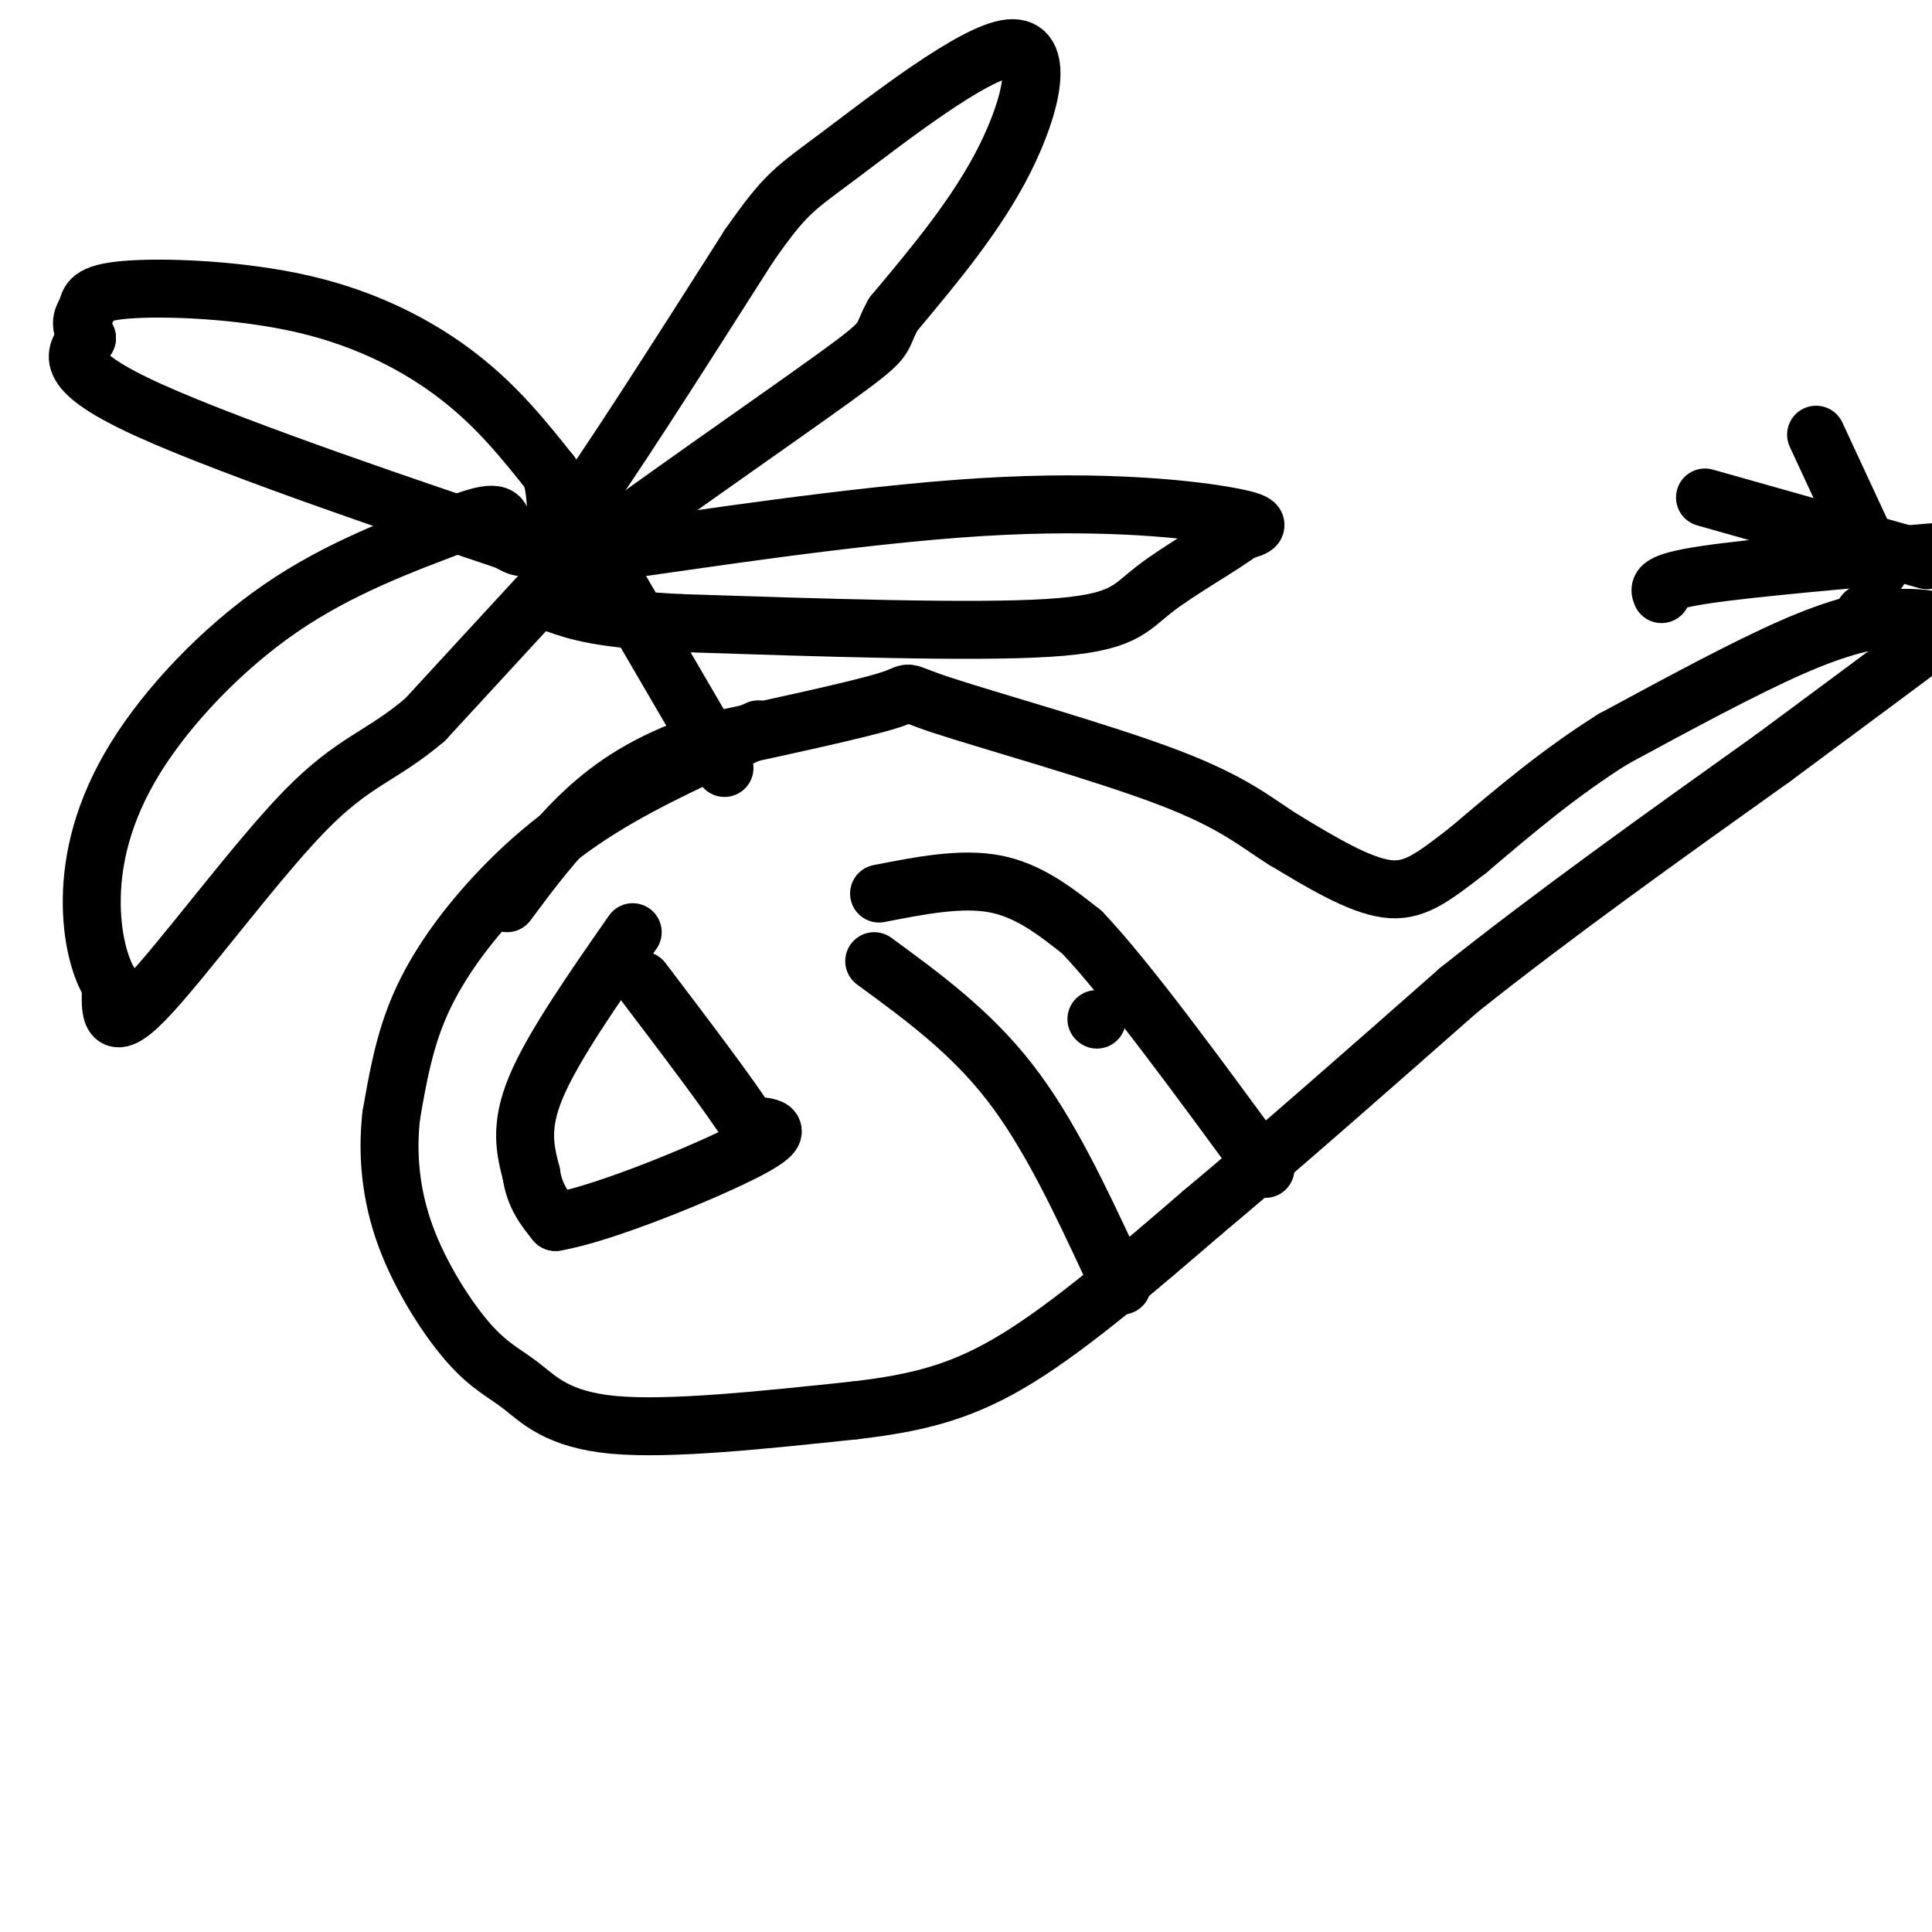
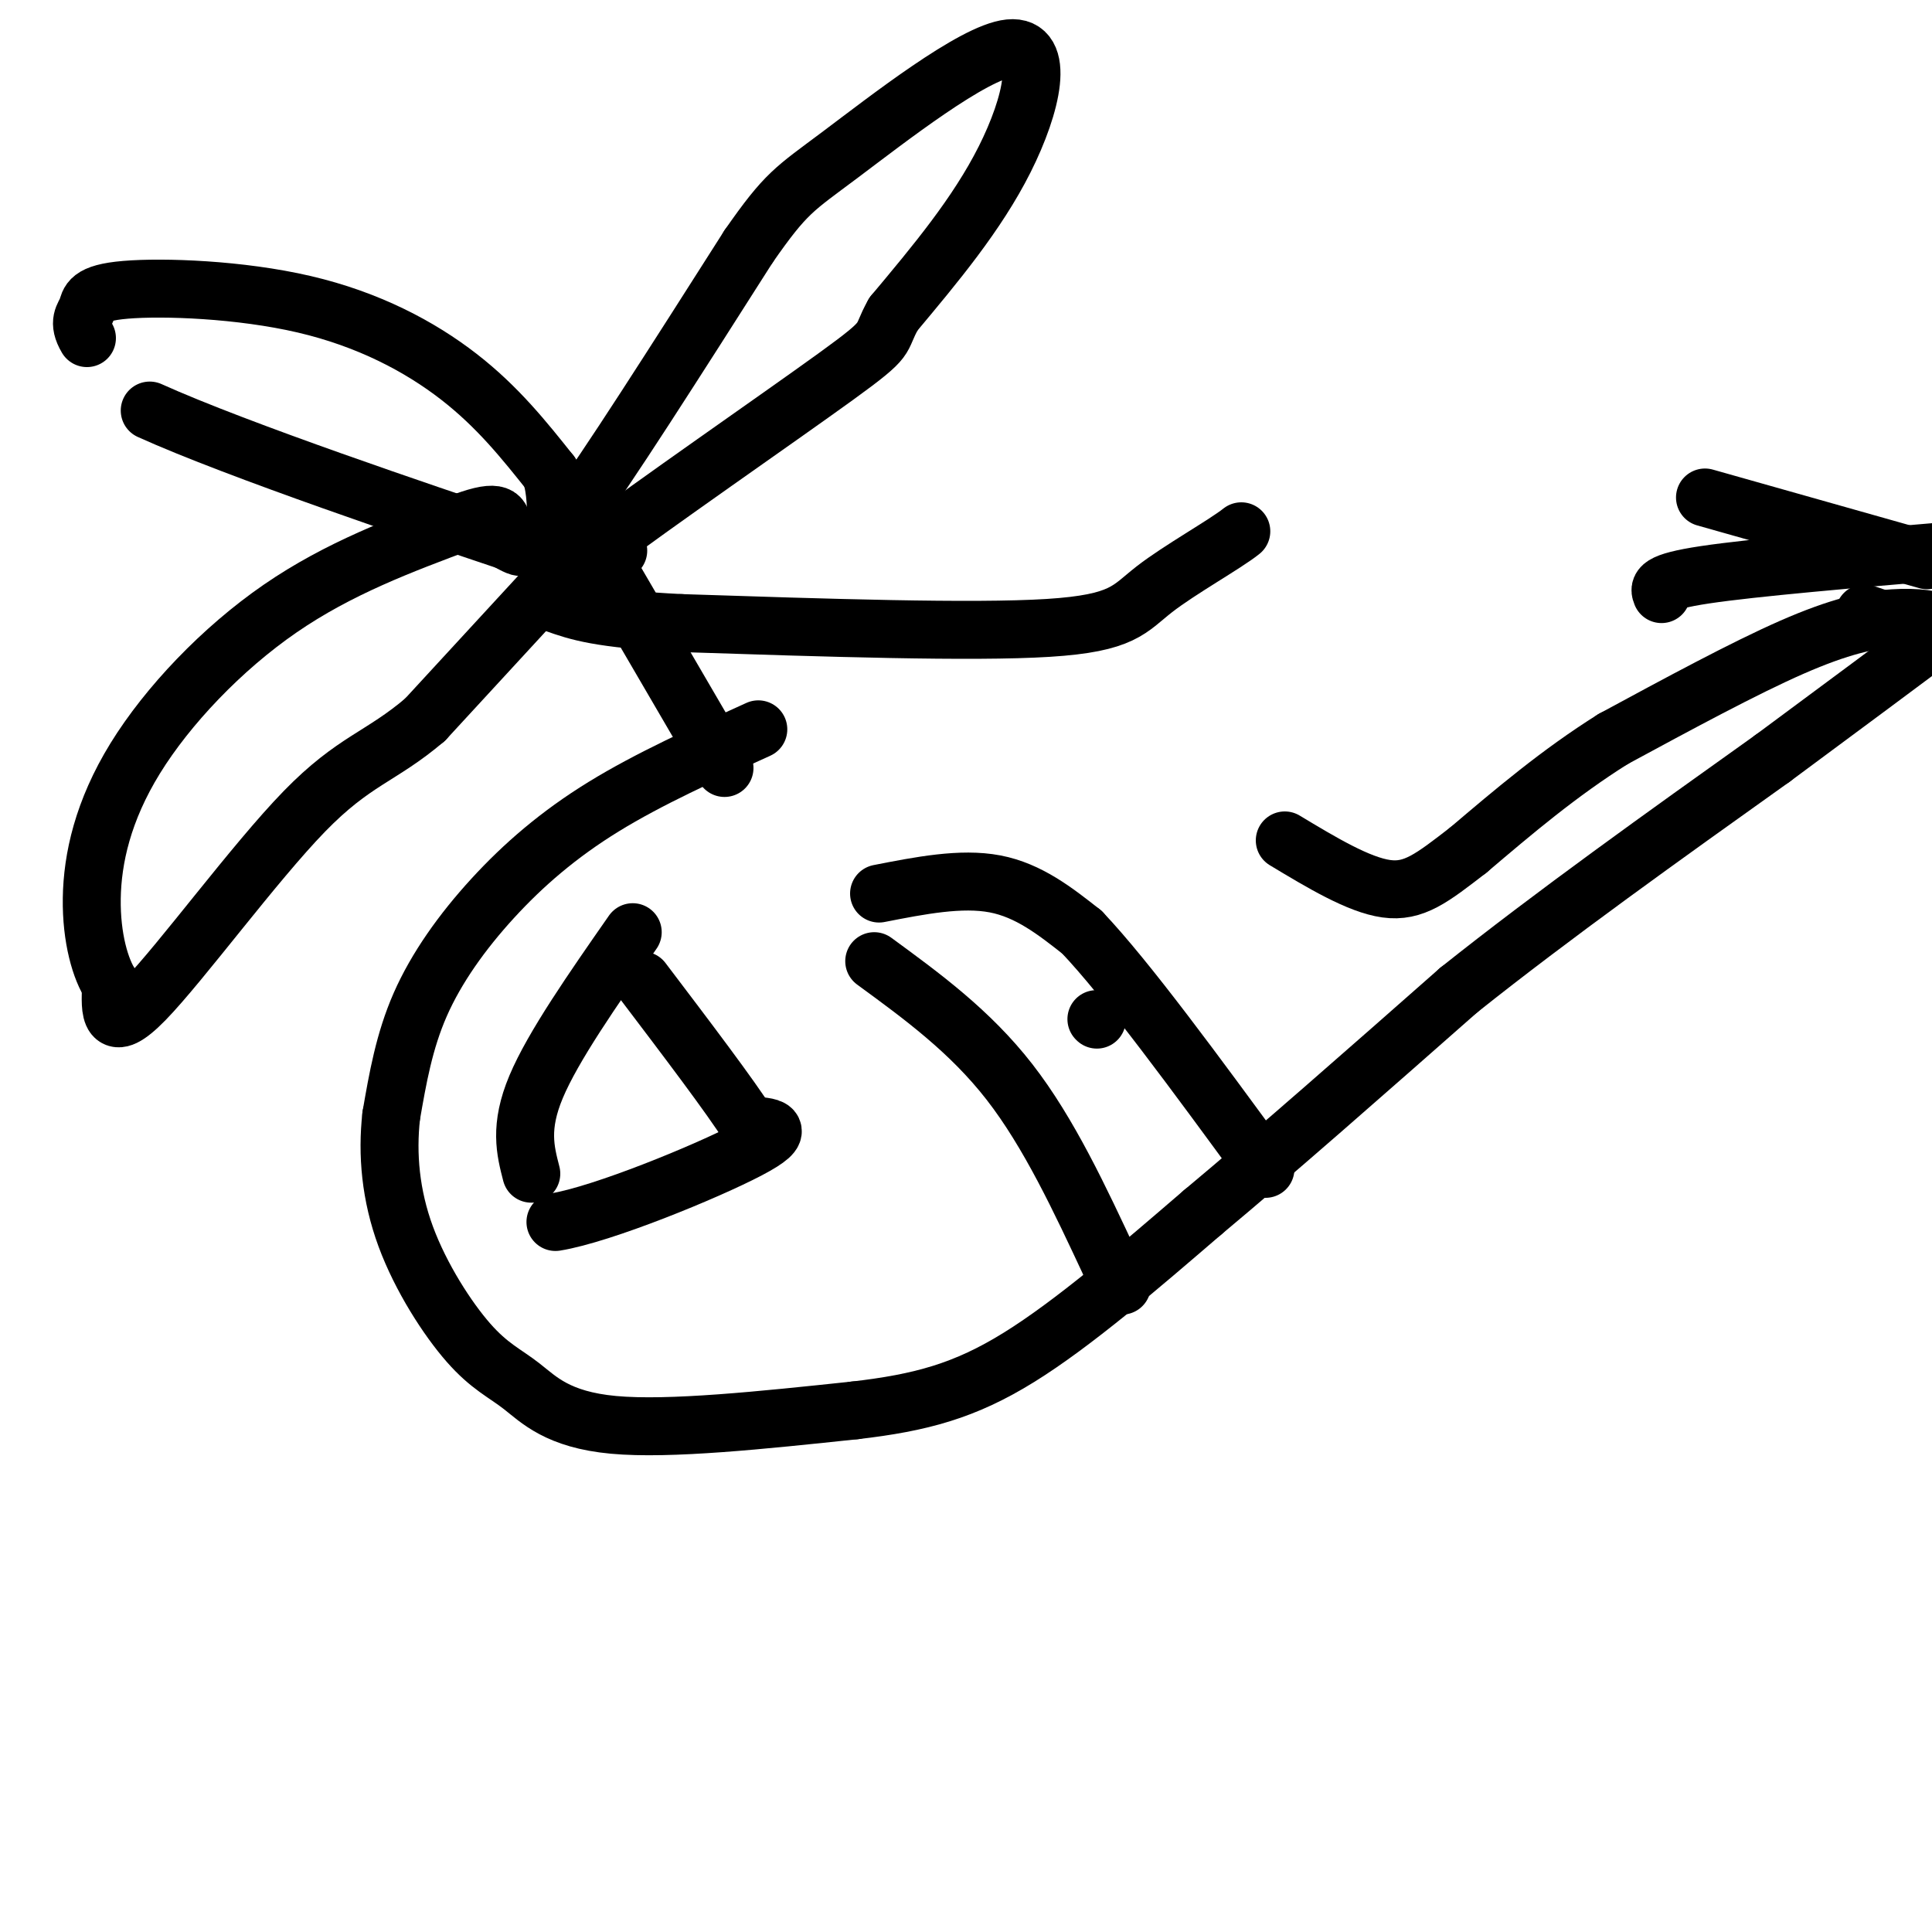
<svg xmlns="http://www.w3.org/2000/svg" viewBox="0 0 400 400" version="1.1">
  <g fill="none" stroke="rgb(0,0,0)" stroke-width="12" stroke-linecap="round" stroke-linejoin="round">
    <path d="M157,151c-11.333,5.131 -22.667,10.262 -32,16c-9.333,5.738 -16.667,12.083 -23,19c-6.333,6.917 -11.667,14.405 -15,22c-3.333,7.595 -4.667,15.298 -6,23" />
    <path d="M81,231c-0.897,7.995 -0.141,16.482 3,25c3.141,8.518 8.667,17.067 13,22c4.333,4.933 7.474,6.251 11,9c3.526,2.749 7.436,6.928 19,8c11.564,1.072 30.782,-0.964 50,-3" />
    <path d="M177,292c13.644,-1.578 22.756,-4.022 34,-11c11.244,-6.978 24.622,-18.489 38,-30" />
    <path d="M249,251c15.167,-12.667 34.083,-29.333 53,-46" />
    <path d="M302,205c19.667,-15.667 42.333,-31.833 65,-48" />
    <path d="M367,157c16.667,-12.333 25.833,-19.167 35,-26" />
    <path d="M402,131c5.833,-4.667 2.917,-3.333 0,-2" />
    <path d="M402,129c-1.452,-0.667 -5.083,-1.333 -10,-1c-4.917,0.333 -11.119,1.667 -21,6c-9.881,4.333 -23.440,11.667 -37,19" />
    <path d="M334,153c-11.167,7.000 -20.583,15.000 -30,23" />
    <path d="M304,176c-7.511,5.800 -11.289,8.800 -17,8c-5.711,-0.800 -13.356,-5.400 -21,-10" />
-     <path d="M266,174c-5.887,-3.627 -10.104,-7.694 -24,-13c-13.896,-5.306 -37.472,-11.852 -47,-15c-9.528,-3.148 -5.008,-2.900 -11,-1c-5.992,1.900 -22.496,5.450 -39,9" />
-     <path d="M145,154c-10.689,3.667 -17.911,8.333 -24,14c-6.089,5.667 -11.044,12.333 -16,19" />
    <path d="M150,159c0.000,0.000 -28.000,-48.000 -28,-48" />
    <path d="M123,111c0.000,0.000 -35.000,38.000 -35,38" />
    <path d="M88,149c-9.190,7.821 -14.667,8.375 -25,19c-10.333,10.625 -25.524,31.321 -33,39c-7.476,7.679 -7.238,2.339 -7,-3" />
    <path d="M23,204c-2.177,-3.220 -4.120,-9.770 -4,-18c0.120,-8.230 2.301,-18.139 9,-29c6.699,-10.861 17.914,-22.675 30,-31c12.086,-8.325 25.043,-13.163 38,-18" />
    <path d="M96,108c7.667,-2.833 7.833,-0.917 8,1" />
    <path d="M104,109c2.267,1.089 3.933,3.311 4,4c0.067,0.689 -1.467,-0.156 -3,-1" />
-     <path d="M105,112c-16.333,-5.489 -55.667,-18.711 -74,-27c-18.333,-8.289 -15.667,-11.644 -13,-15" />
+     <path d="M105,112c-16.333,-5.489 -55.667,-18.711 -74,-27" />
    <path d="M18,70c-2.016,-3.435 -0.557,-4.523 0,-6c0.557,-1.477 0.211,-3.344 8,-4c7.789,-0.656 23.712,-0.100 37,3c13.288,3.100 23.939,8.743 32,15c8.061,6.257 13.530,13.129 19,20" />
    <path d="M114,98c2.467,7.333 -0.867,15.667 5,8c5.867,-7.667 20.933,-31.333 36,-55" />
    <path d="M155,51c7.809,-11.214 9.330,-11.748 19,-19c9.670,-7.252 27.488,-21.222 35,-22c7.512,-0.778 4.718,11.635 -1,23c-5.718,11.365 -14.359,21.683 -23,32" />
    <path d="M185,65c-3.310,5.821 -0.083,4.375 -12,13c-11.917,8.625 -38.976,27.321 -49,35c-10.024,7.679 -3.012,4.339 4,1" />
-     <path d="M128,114c14.512,-1.964 48.792,-7.375 75,-9c26.208,-1.625 44.345,0.536 52,2c7.655,1.464 4.827,2.232 2,3" />
    <path d="M257,110c-3.357,2.690 -12.750,7.917 -18,12c-5.250,4.083 -6.357,7.024 -22,8c-15.643,0.976 -45.821,-0.012 -76,-1" />
    <path d="M141,129c-17.000,-0.833 -21.500,-2.417 -26,-4" />
    <path d="M131,193c-8.250,11.833 -16.500,23.667 -20,32c-3.500,8.333 -2.250,13.167 -1,18" />
-     <path d="M110,243c0.667,4.667 2.833,7.333 5,10" />
    <path d="M115,253c9.667,-1.556 31.333,-10.444 40,-15c8.667,-4.556 4.333,-4.778 0,-5" />
    <path d="M155,233c-3.667,-5.833 -12.833,-17.917 -22,-30" />
    <path d="M181,199c9.917,7.250 19.833,14.500 28,25c8.167,10.500 14.583,24.250 21,38" />
    <path d="M230,262c3.667,6.667 2.333,4.333 1,2" />
    <path d="M182,185c8.500,-1.667 17.000,-3.333 24,-2c7.000,1.333 12.500,5.667 18,10" />
    <path d="M224,193c9.333,9.833 23.667,29.417 38,49" />
    <path d="M227,211c0.000,0.000 0.100,0.100 0.1,0.1" />
-     <path d="M376,90c0.000,0.000 13.000,28.000 13,28" />
    <path d="M386,127c0.000,0.000 21.000,7.000 21,7" />
    <path d="M353,103c0.000,0.000 46.000,13.000 46,13" />
    <path d="M344,123c-0.500,-1.250 -1.000,-2.500 9,-4c10.000,-1.500 30.500,-3.250 51,-5" />
  </g>
</svg>